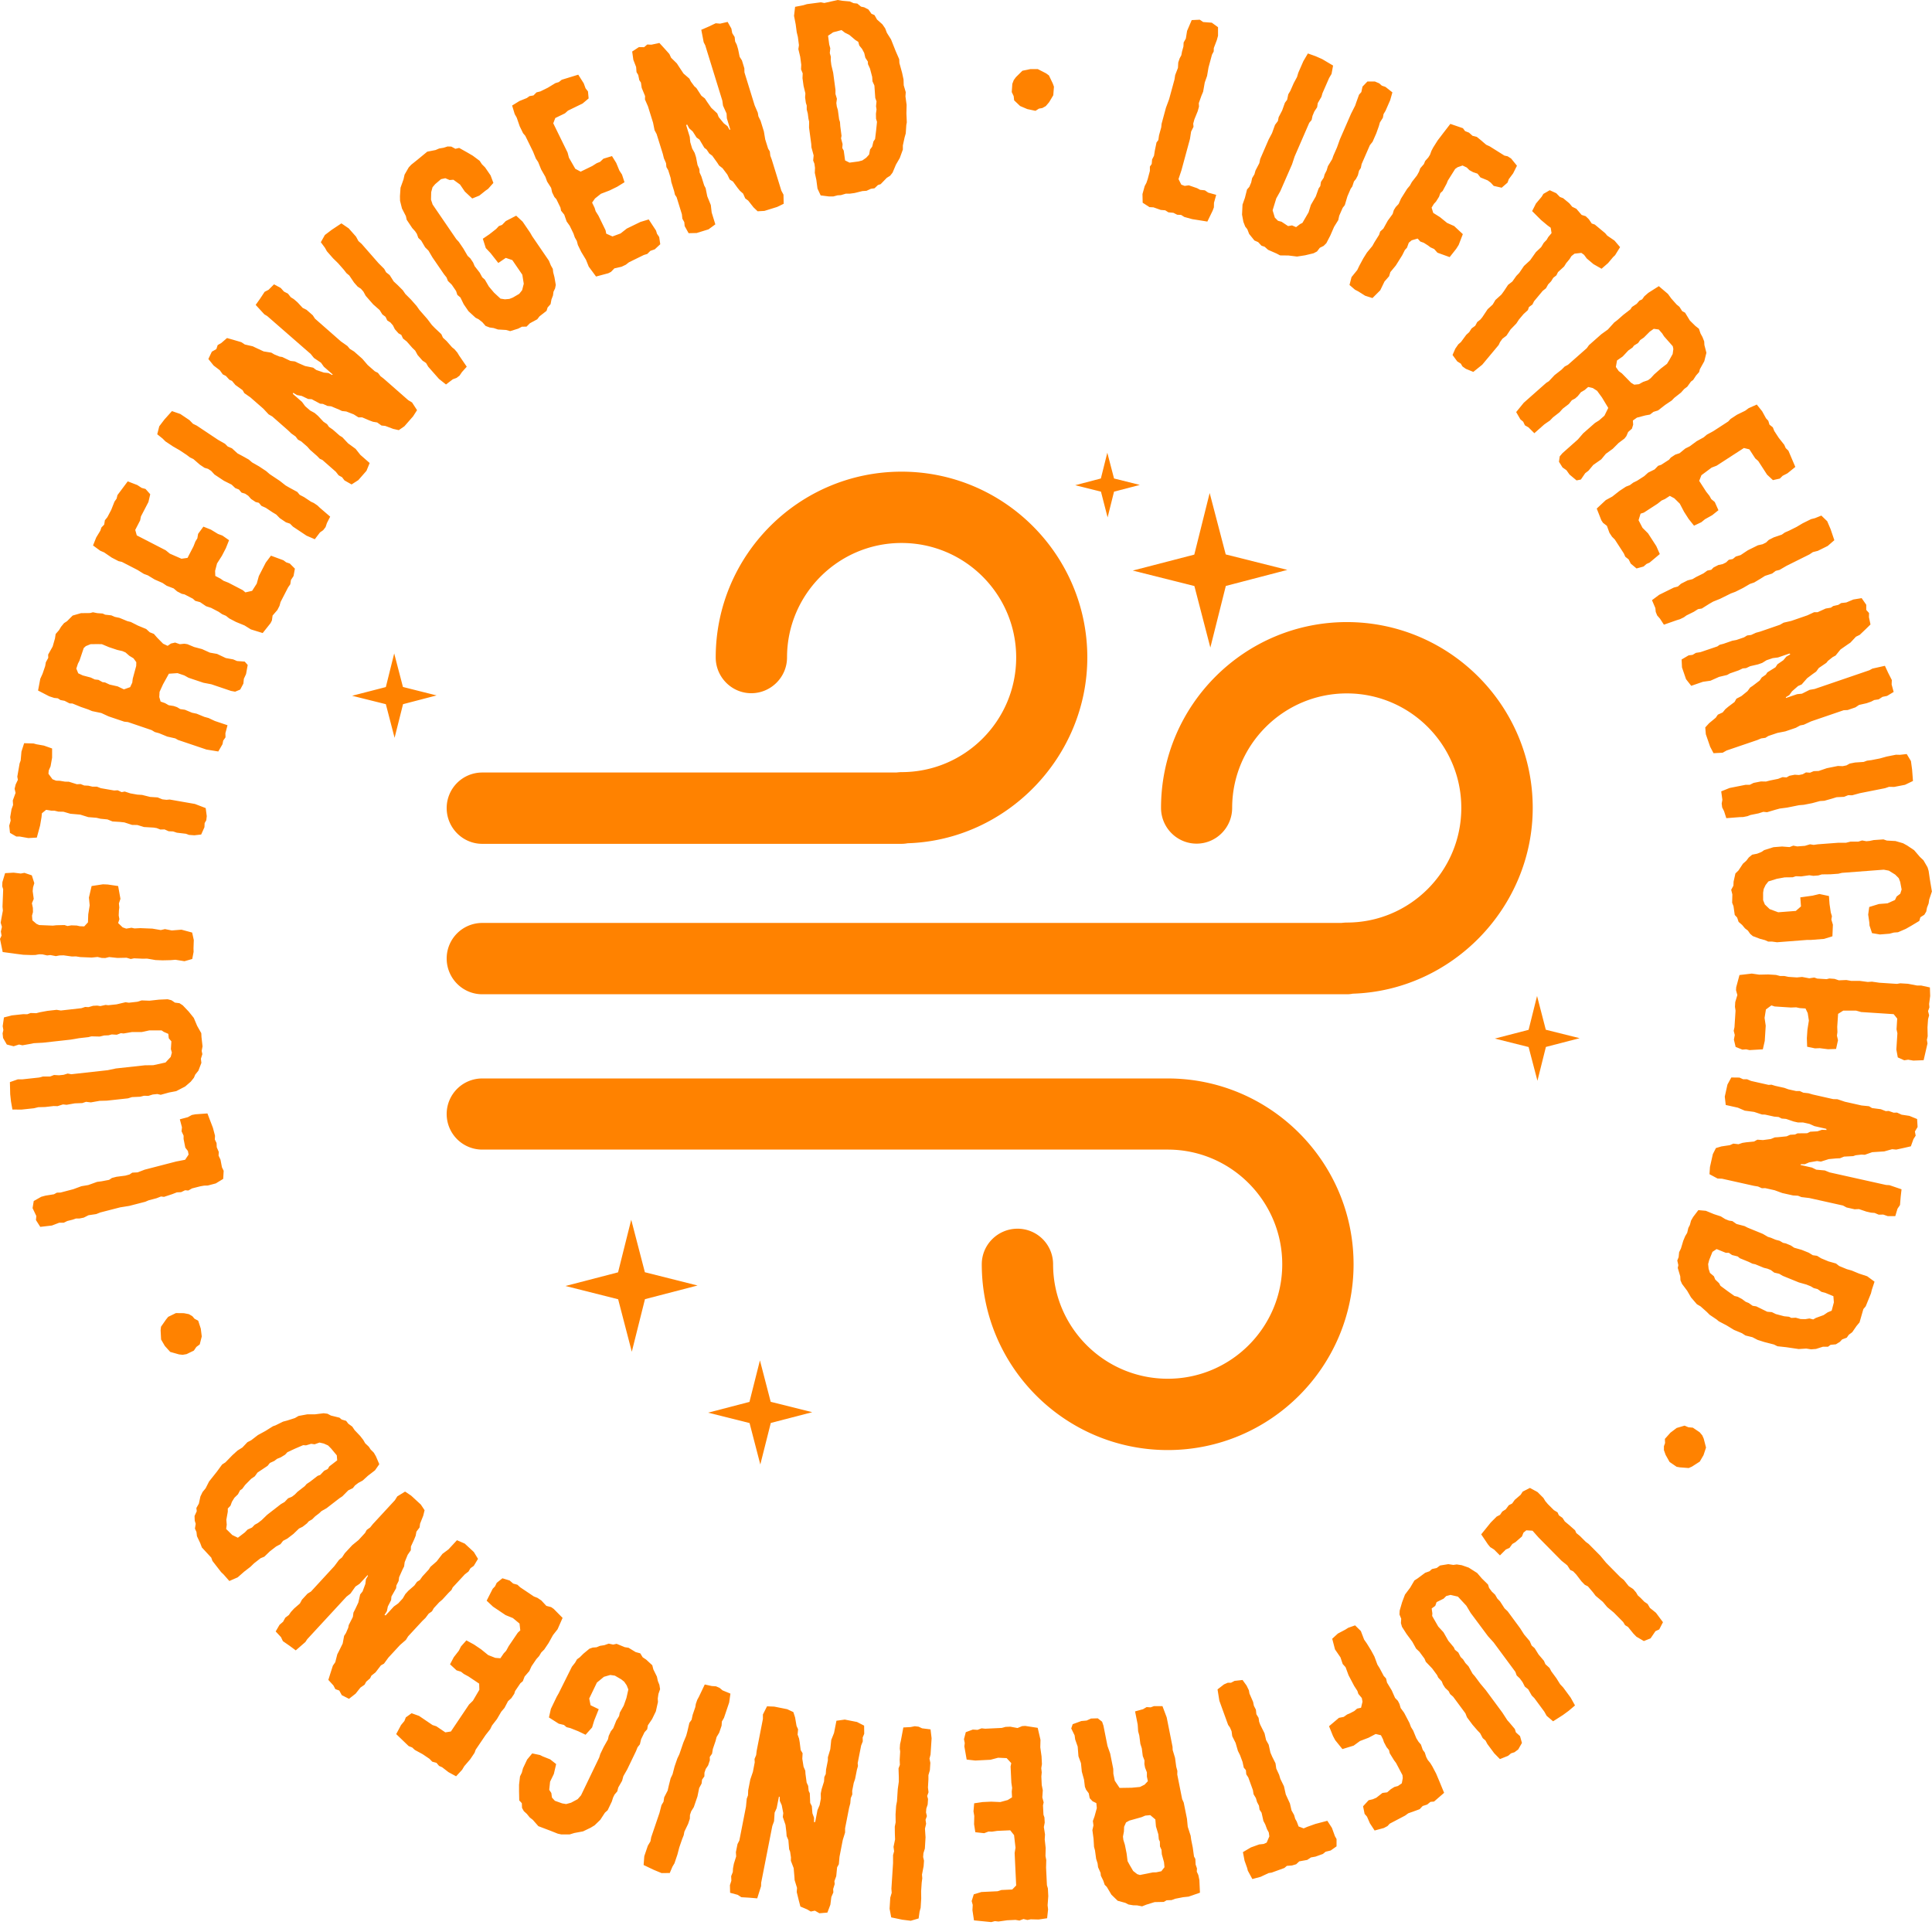
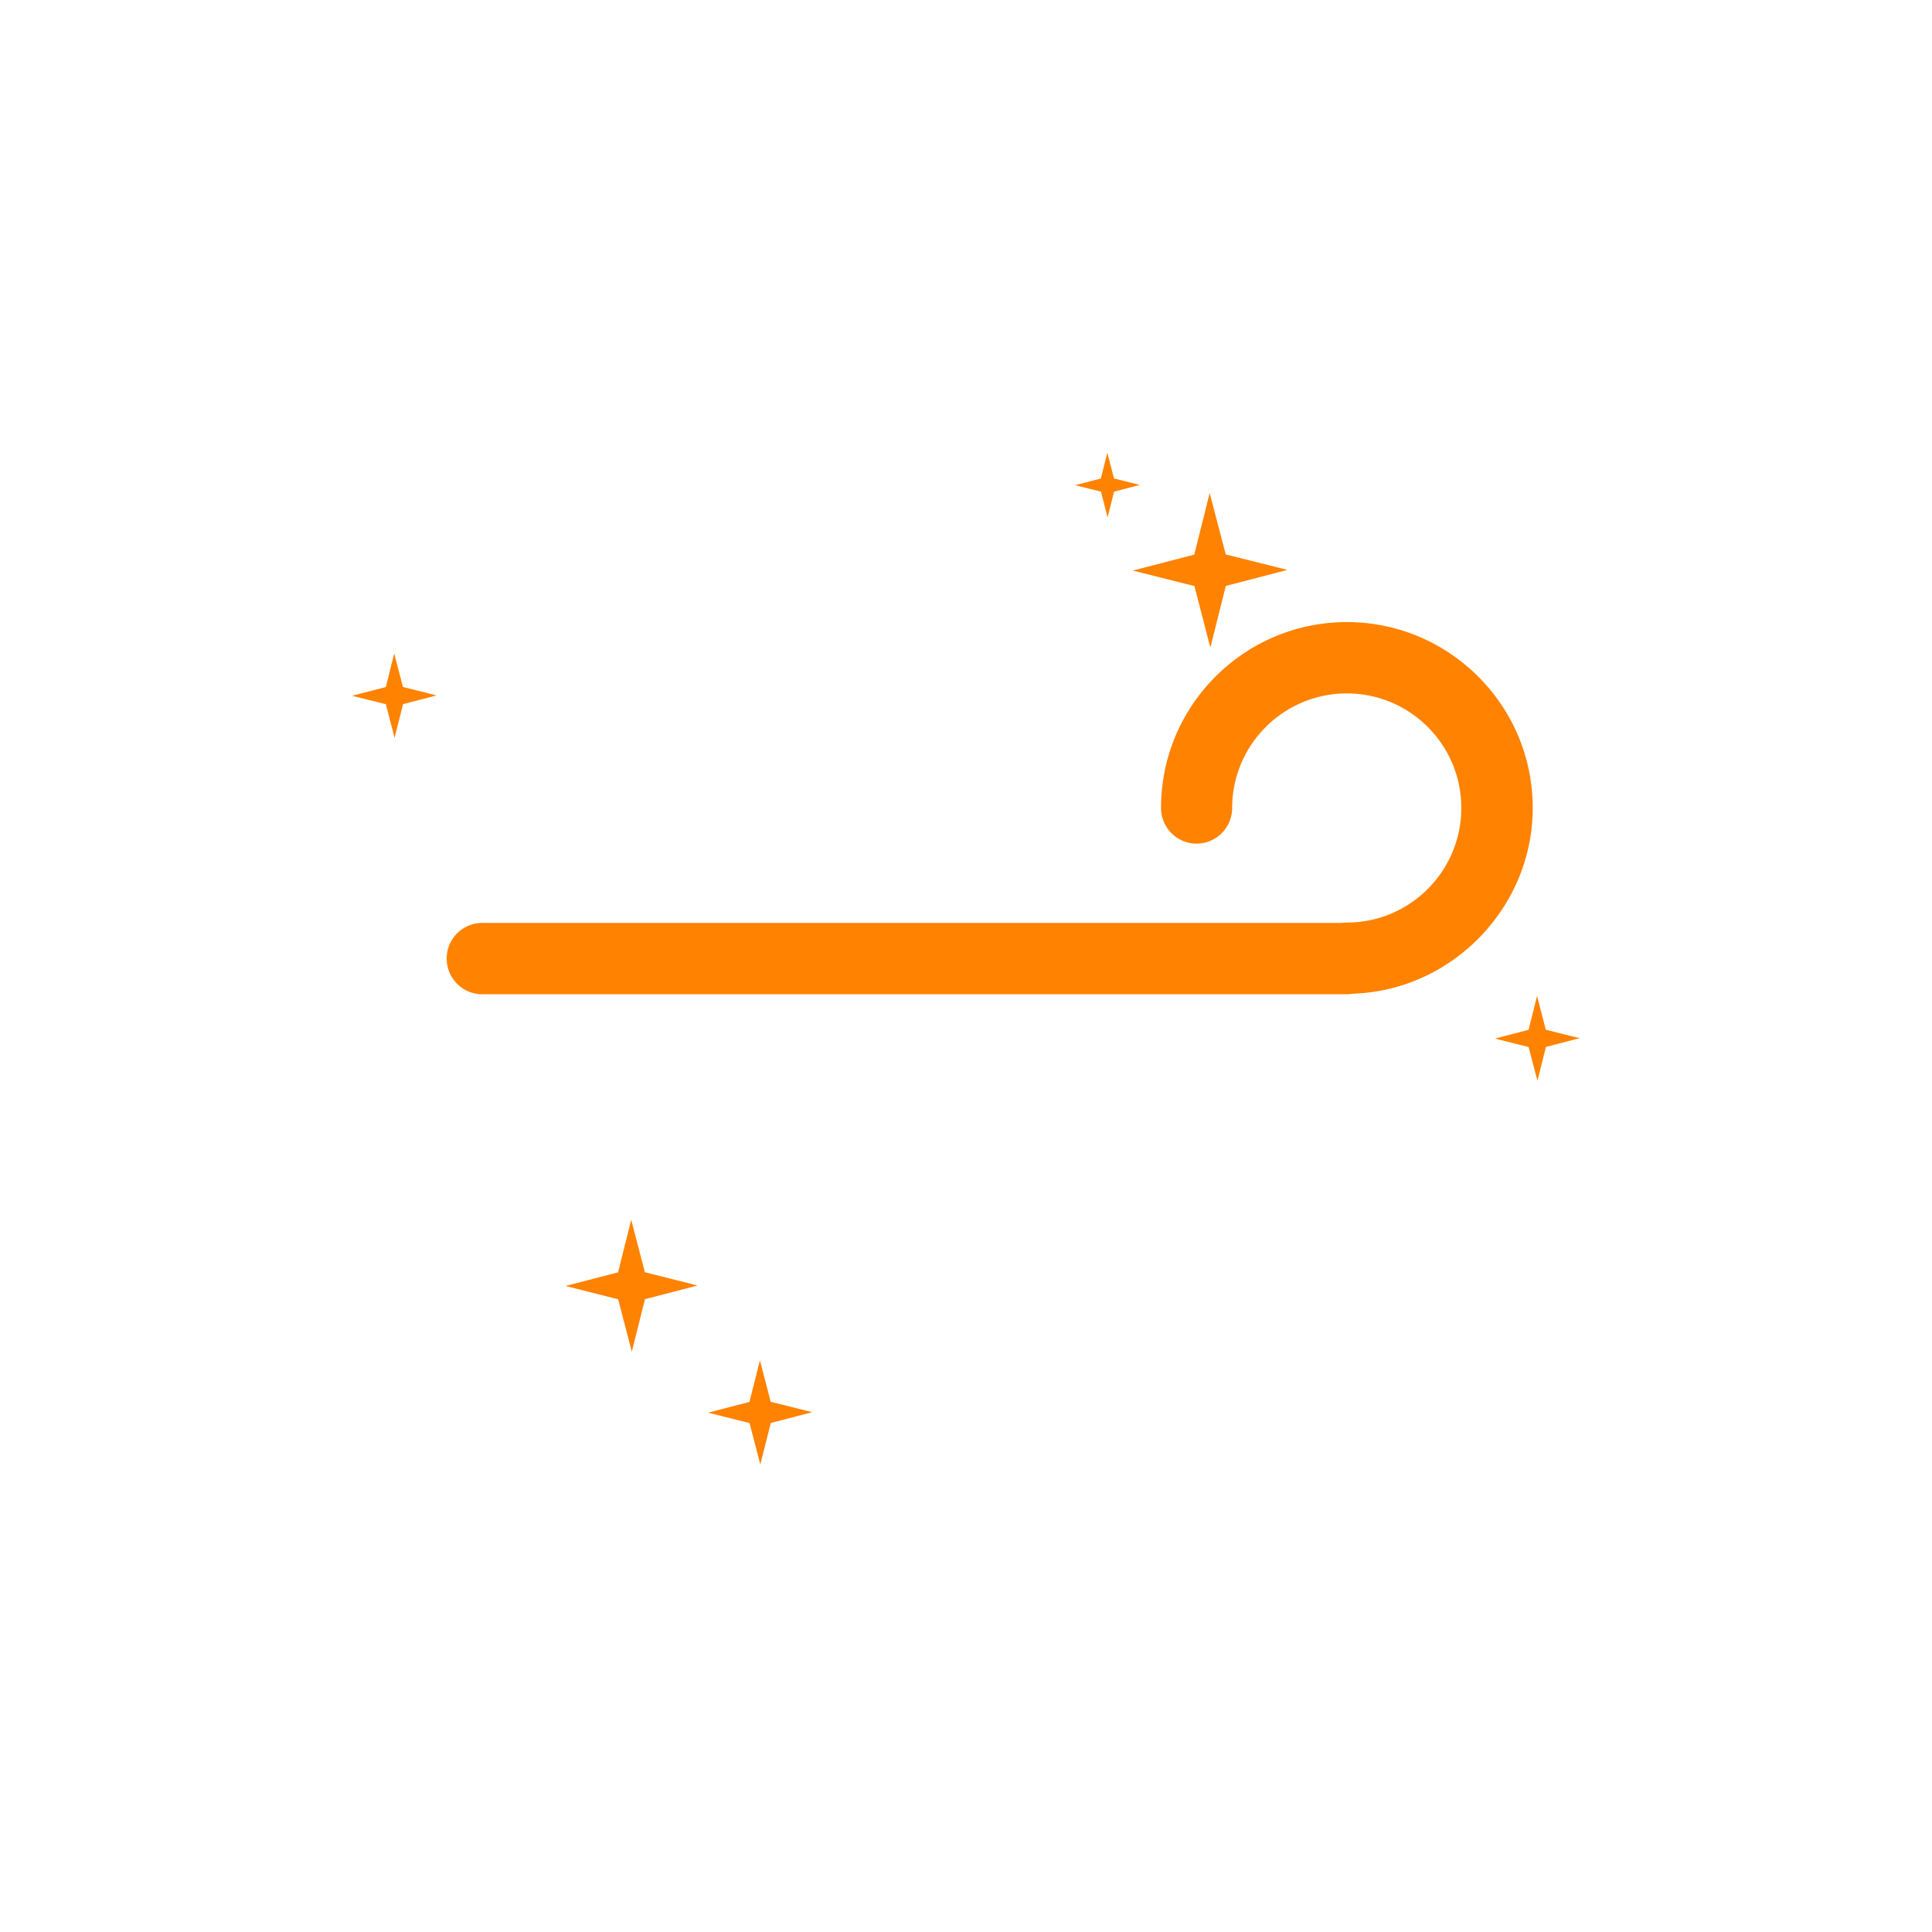
<svg xmlns="http://www.w3.org/2000/svg" width="300" height="300" fill="none" viewBox="0 0 300 300">
  <path fill="#FF8200" d="m171.942 70.299-1 4-3.985 1.045 4 1 1.03 4 1-4 4-1.045-4-1-1.045-4ZM190.33 86.09l9.567 2.403-9.552 2.492-2.403 9.568L185.464 91l-9.567-2.403 9.552-2.477 2.388-9.567 2.493 9.537Zm-90.194 111.463 8.179 2.059-8.164 2.12-2.045 8.164-2.12-8.149-8.178-2.06 8.164-2.12 2.045-8.164 2.119 8.15Zm131.985-36.284 5.239-1.358 1.313-5.254 1.358 5.239 5.254 1.313-5.239 1.359-1.313 5.253-1.373-5.239-5.239-1.313ZM54.703 108.03l5.21-1.343 1.298-5.224 1.358 5.209 5.224 1.313-5.21 1.359-1.313 5.223-1.358-5.223-5.209-1.299v-.015Zm61.672 109.657-6.418 1.671 6.433 1.612 1.671 6.433 1.627-6.447 6.433-1.672-6.448-1.612-1.671-6.433-1.627 6.448Zm93.686-63.388c15.418-.478 27.94-13.403 27.94-28.851 0-15.91-12.955-28.85-28.865-28.85-15.911 0-28.851 12.94-28.851 28.85 0 3.045 2.463 5.552 5.522 5.552 3.045 0 5.523-2.492 5.523-5.552 0-9.806 8-17.776 17.806-17.776 9.806 0 17.776 7.97 17.776 17.776 0 9.836-7.97 17.806-17.776 17.806-.269 0-.582.03-.851.06H74.882a5.519 5.519 0 0 0-5.522 5.522c0 3.045 2.462 5.552 5.522 5.552h134.269c.298 0 .612-.029.91-.089Z" />
-   <path fill="#FF8200" d="M168.837 102.09c0 15.448-12.492 28.373-27.91 28.851a5.322 5.322 0 0 1-.94.089H74.882c-3.045 0-5.522-2.507-5.522-5.552a5.519 5.519 0 0 1 5.522-5.522h64.284c.268-.03.552-.06.821-.06 9.835 0 17.806-7.97 17.806-17.806 0-9.806-7.971-17.776-17.806-17.776-9.806 0-17.777 7.97-17.777 17.776 0 3.06-2.507 5.552-5.552 5.552-3.045 0-5.522-2.507-5.522-5.552 0-15.91 12.94-28.85 28.851-28.85 15.91 0 28.85 12.94 28.85 28.85Zm12.493 123.074c15.91 0 28.851-12.94 28.851-28.85 0-15.896-12.941-28.851-28.851-28.851H74.882a5.52 5.52 0 0 0-5.522 5.522 5.52 5.52 0 0 0 5.522 5.523H181.33c9.806 0 17.776 8 17.776 17.806 0 9.806-7.97 17.776-17.776 17.776-9.836 0-17.806-7.97-17.806-17.776a5.52 5.52 0 0 0-5.523-5.523c-3.044 0-5.552 2.463-5.552 5.523 0 15.91 12.941 28.85 28.881 28.85Zm7.804-220.94v1.328l-.179.657-.477 1.254-.015.522-.269.508-.537 1.985-.224 1.313-.358 1.015-.254 1.433-.269.642-.403 1.134.03.537-.194.702-.522 1.283-.179.657.044.493-.373.746-.179 1.15-1.328 4.88-.448 1.343.433.866.522.194.642-.09 1.299.448.462.254.732.074.522.358 1.239.344-.344 1.238-.014.702-.195.522-.82 1.687-1.194-.194-1.15-.18-1.238-.342-.493-.314-.612-.03-.582-.298-.776-.075-.493-.313-.701-.06-1.135-.403-.611-.03-1.06-.686-.03-1.344.343-1.239.269-.507.194-.567.343-1.284v-.671l.284-.403.06-.702.298-.582.119-.761.269-1.299.284-.373.104-.731.343-1.239.06-.567.672-2.478.492-1.328.836-3.06.105-.686.432-1.12.045-.836.224-.656.254-.463.104-.552.224-.821.03-.612.343-.612.194-1.194.717-1.672 1.253-.06.523.359 1.343.104.97.702ZM207 10.18l-.239 1.298-.373.627-1.045 2.387-.149.538-.567.97-.105.657-.432.656-.284.672-.134.642-.374.448-2.268 5.224-.403 1.223-1.821 4.165-.627 1.119-.567 1.85.343 1.135.493.493.552.149 1.015.672.612-.105.627.269.627-.478.358-.18.955-1.64.358-1.15.761-1.314.448-1.253.254-.359.104-.656.433-.657.135-.507.313-.612.194-.657.672-1.105.164-.492.582-1.328.448-1.254 1.731-3.97.642-1.269.134-.403.463-1.284.358-.402.179-.851.761-.791h1.165l.671.283.403.359.567.194 1.075.85-.343 1.21-.717 1.641-.313.522-.105.568-.462.73-.165.583-.388 1.09-.582 1.328-.418.522-1.283 2.94-.12.598-.283.433-.179.716-.299.567-.313.388-.254.776-.254.358-.507 1.18-.403 1.358-.328.418-.538 1.224-.149.686-.642 1.03-.597 1.373-.612 1.18-.418.417-.597.299-.433.567-.537.283-1.313.314-1.254.194-1.328-.164-1.299-.015-.537-.284-1.329-.582-.537-.478-.492-.164-.508-.552-.582-.254-.821-1.015-.283-.731-.329-.418-.283-.731-.209-1.12.074-1.552.373-1.06.329-1.298.358-.403.284-.672.149-.686.358-.597.164-.582.597-1.15.135-.641 1.313-3.03.522-.985.463-1.284.448-.597.119-.597.538-1.03.432-1.209.344-.463.179-.85.313-.523.538-1.223.507-.94.194-.657.791-1.806.702-1.194 1.209.432 1.014.448 1.687 1Zm28.552 15.551-.597 1.194-.671.896-.194.537-.911.791-1.239-.283-.447-.493-.478-.358-1.134-.463-.448-.582-.702-.239-.567-.313-.403-.403-.657-.314-.776.27-.373.268-1.134 1.806-.194.477-.612 1.135-.358.328-.209.582-.463.732-.328.358-.358.582.253.82 1.045.657 1.104.896 1.105.492 1.343 1.254-.642 1.672-.388.612-1.015 1.283-1.895-.686-.508-.567-.582-.269-.373-.284-.656-.417-.538-.194-.418-.463-.925.268-.448.374-.283.776-.329.358-.403.806-1 1.597-.85 1.03-.195.642-.716.82-.657 1.359-1.209 1.209-1.134-.359-1.089-.686-.493-.254-.851-.731.314-1.224.895-1.105.314-.656.612-1.135.567-.91.85-1.03.314-.567.731-1.164.164-.508.493-.447.687-1.24.761-1.044.179-.597.298-.478.448-.477.373-.836.955-1.523.418-.492.314-.567.791-1.015.313-.567.194-.538.567-.656.194-.478.493-.552.269-.433.209-.582.283-.538.687-1.089.865-1.134 1.105-1.433 1.955.671.329.448.611.239.553.493.656.164.538.433.925.79.552.254 2.284 1.433.492.105.538.343.91 1.12Zm16.015 12.642-.776 1.254-.313.298-.777.926-1.014.88-1.254-.716-1.045-.88-.418-.568-.418-.298-1.059.12-.478.372-.299.478-.522.627-.313.507-.956.88-.253.508-.478.373-.343.553-.448.462-.343.612-.508.403-1.343 1.612-.254.508-.537.388-.164.477-.672.612-.716.85-.403.613-.896.925-.642.97-.627.478-.373.522-.209.448-2.552 3.06-1.388 1.12-1.164-.478-.522-.373-.254-.433-.552-.344-.732-1 .433-.985.463-.671.403-.344.836-1.134.447-.403.373-.582.568-.418.313-.582.478-.373.298-.358.836-1.254.791-.731.418-.702.925-.836.403-.552.642-.97.657-.508.627-.88.447-.463.732-1.075.955-.88.896-1.269.82-.776.403-.671.448-.463.239-.418.522-.627-.134-.836-.493-.358-1.014-.85-1.374-1.374.597-1.179.881-1.045.269-.447.985-.568 1.015.463.567.582.507.194.956.791.447.538.642.313.821.955.627.194.492.478.448.657.478.164 1.612 1.343.313.373 1.134.776.866 1.015Zm11.687 12.239.552.433.254.746.298.537.269.687.03.552.313 1.21-.328 1.313-.687 1.238-.119.448-.463.522-.463.702-.343.254-.567.79-.478.359-.492.552-1.045.821-.388.403-1.045.702-1.089.85-.717.224-.537.418-.731.134-1.299.344-.627.448.045.641-.194.627-.582.508-.284.656-.298.374-.896.671-.91.91-1.075.777-.716.865-1.239.866-.746.896-.508.388-.671.985-.672.134-1.09-.91-.477-.672-.612-.433-.552-.88.119-.836.418-.493 2.403-2.134.821-.955 1.836-1.612.626-.388.836-.732.597-1.209-.97-1.612-.761-1.044-.672-.433-.716-.164-.552.477-.567.328-.493.612-.418.374-.507.268-.463.582-.955.732-.493.552-1.015.791-.477.493-.568.388-.313.223-1.537 1.359-.911-.91-.552-.314-.269-.567-.432-.359-.657-1.134 1.179-1.448 3.492-3.09.403-.253.881-.94 1.09-.851.492-.493.508-.268 2.925-2.582.328-.463 1.926-1.702 1.015-.73.985-1.09.507-.388.896-.791 1.119-.866.239-.373.731-.478.418-.492.433-.21.328-.462.612-.537 1.642-1.045L259 45.642l.507.701.821.926.463.388.418.656.448.24.746 1.223.851.836Zm-9.985 8.82.492.3.732-.075.656-.358.747-.254.417-.314.553-.597 1.03-.91.955-.731.373-.612.507-.91.105-.777-.09-.433-1.358-1.537-.284-.448-.537-.612-.776-.104-.627.447-.91.91-.567.389-.329.463-.627.388-.238.313-.642.448-.881.94-.88.612-.18 1.015.448.642.493.358 1.418 1.448Zm25.507 13.075-.94.762-.299.238-.731.374-.433.432-1.075.24-.91-.852-1.373-2.119-.463-.403-.91-1.403-.851-.209-4.239 2.746-.776.299-1.582 1.179-.343.88 1.089 1.687.508.642.268.493.553.462.567 1.269-.97.776-1.12.627-.567.463-1.134.537-.836-1.045-.716-1.12-.657-1.253-.851-.836-.701-.373-.762.493-.507.223-.642.508-2.119 1.373-.508.164-.313 1.015.612 1.18.865.865 1.284 1.985.537 1.224-1.582 1.328-.477.21-.463.402-1.09.299-.895-.747-.328-.656-.523-.418-.224-.508-1.403-2.164-.433-.433-.403-.612-.388-1.074-.612-.478-.253-.388-.717-1.82 1.403-1.314 1.015-.552 1.12-.881 1-.657.612-.239.522-.388.582-.283 1.119-.717.612-.552 1-.493.553-.567.462-.149 1.224-.79.284-.344.686-.448.672-.224.895-.731.687-.343 1.075-.792 1.089-.597.493-.417 1.015-.553 2.298-1.492.358-.388 1-.657 1.284-.627.522-.388 1.269-.567.836 1.045.597 1.09.358.387.179.597.523.418.223.567.702 1.075.851 1.075.224.507.417.403 1.075 2.522Zm6.06 11.373-1.03.896-1.537.761-.762.194-.537.359-3.567 1.776-1.075.627-.597.149-.552.418-1.104.358-.687.433-1 .597-.657.224-1.074.627-1.194.596-.687.254-1.686.836-1.075.433-.597.343-1.164.732-.582.09-.657.417-1.149.567-.388.284-.612.298-.493.15-2 .701-.612-.94-.433-.493-.224-.552-.059-.597-.523-1.224 1.12-.836 2.268-1.12.627-.163.493-.433 1.03-.523.761-.194.552-.328 1.149-.567.597-.433.612-.12.344-.358.761-.388.657-.134.537-.269.418-.403.612-.119.477-.388.747-.224 1.119-.746 1.567-.776.731-.165.538-.268.418-.403.761-.388 1.269-.433.462-.328.627-.27 1.194-.596.955-.567 1.299-.642.597-.15 1-.402.91.88.523 1.224.582 1.717Zm5.612 13.09-.717.702-.955.91-.582.284-.866.925-.403.269-1.134.791-.761.94-.463.254-.716.567-.254.313-1.179.806-.403.553-.508.358-.895.671-.851.971-.552.238-.94.821-.433.597-.523.314v.134l1.747-.597.746-.075 1.194-.597.776-.134 8.508-2.91.462-.254 1.941-.433.507 1.09.567 1.119-.03.687.314 1.164-1.015.612-.717.149-.597.388-.686.104-.493.254-.686.239-1.179.269-.553.373-1.209.418-.626.03-5.06 1.731-1.134.522-.553.105-.686.373-1.627.552-1.224.239-1.418.478-.448.283-.656.09-.597.253-4.777 1.627-.611.344-1.418.074-.523-1-.671-1.94-.09-1.06.597-.656 1.03-.851.328-.478.747-.343.417-.508.463-.388.97-.731.284-.507.776-.403.955-.777.403-.552.403-.268 1.075-.821.328-.478.627-.433.239-.358 1.268-.791.299-.463.91-.627.478-.567.612-.343-.134-.134-1.776.612-.821.104-.97.328-.672.418-.642.224-1.224.284-.627.298-.522.045-.627.299-1.373.477-.418.239-1.254.298-1.343.597-1.164.165-1.821.627-.806-1.03-.627-1.821-.06-1.239 1.09-.642.612-.074.522-.314.687-.104 2.642-.896.358-.254.582-.149 1.373-.477.642-.12 1.179-.403.492-.298.612-.075.747-.343.656-.18 3.075-1.06.567-.327 1.179-.27 2.508-.865 1.059-.492h.538l1.254-.567.806-.135.358-.254.791-.179.448-.283.791-.09 1.104-.462 1.284-.21.716 1.03v.806l.433.478-.015.642.239 1.134Zm6.597 24.299-1.239.597-1.687.328-.791-.015-.612.209-3.91.776-1.209.329-.612-.015-.642.253-1.164.06-.776.239-1.119.313-.687.045-1.209.328-1.298.254-.732.06-1.851.373-1.149.149-.657.179-1.313.388-.582-.059-.746.239-1.254.253-.448.179-.671.135-.523.015-2.104.164-.344-1.075-.298-.597-.075-.597.105-.582-.179-1.313 1.298-.523 2.478-.492h.656l.598-.299 1.134-.224.791.015.627-.164 1.253-.254.687-.268.627.044.433-.253.836-.164.656.044.582-.119.508-.284.627.045.567-.239.776-.03 1.269-.432 1.716-.344.746.03.582-.119.508-.284.836-.164 1.328-.09.522-.194.687-.089 1.299-.254 1.074-.298 1.433-.284.612.015 1.06-.119.656 1.089.179 1.314.135 1.776Zm-4.582 9.074.522.179 1.343.075 1.179.343.627.344 1.09.731.895 1.045.553.522.641 1.105.165.552.179 1.239.328 1.955-.418 1.239-.089.612-.254.656-.12.612-.298.493-.612.388-.164.567-1.239.746-.866.493-1.209.522-.641.045-.672.179-1.493.119-1.223-.208-.389-1.18-.029-.462-.179-1.239.164-1.179 1.507-.463 1.329-.104 1.164-.523.253-.537.568-.433.209-.657-.224-1.179-.224-.582-.552-.552-.986-.612-.791-.149-6.492.492-.552.135-1.239.089-1.328.015-.553.164-.776.06-.612-.09-1.268.18-.821-.03-.508.164-1.239.015-1.223.224-1.299.403-.433.552-.298.627-.09.567v1.164l.269.672.746.716 1.328.493 2.732-.209.806-.702-.105-1.403 1.911-.268 1.059-.254 1.478.313.09 1.239.194 1.314.179.582-.09.522.239.791-.075 1.806-1.298.403-2.09.164h-.597l-4.612.358-.776-.104h-.597l-.492-.224-.747-.194-1.149-.433-.418-.358-.343-.493-.463-.358-.433-.522-.552-.478-.224-.671-.373-.403-.194-1.359-.209-.537.03-1.298-.179-.717.343-.627.03-.641.284-1.269.477-.463.687-1.045.522-.462.388-.508.523-.433.761-.149.671-.268.448-.299 1.433-.448 1.328-.104 1.165.089.582-.224.612.12 1.194-.09.791-.239.567.09.642-.09 3.164-.238h1.209l.716-.179h1.209l.582-.18.657.12.507-.045.627-.134 1.523-.105Zm6.238 34.284-1.208.045-.389.015-.806-.135-.611.09-1-.448-.224-1.224.164-2.522-.134-.612.104-1.672-.552-.686-5.045-.329-.806-.224h-1.97l-.806.508-.134 2.015.029.821-.074.552.164.701-.299 1.359-1.253.044-1.284-.164-.731.03-1.224-.254-.045-1.328.09-1.328.224-1.403-.18-1.165-.343-.716-.895-.06-.553-.119-.82.03-2.523-.164-.507-.165-.851.627-.209 1.314.179 1.209-.149 2.358-.299 1.313-2.074.12-.508-.12-.597.045-1.045-.418-.268-1.134.134-.717-.164-.656.119-.553.165-2.567-.09-.612.045-.731.328-1.09-.209-.746.03-.463.507-1.895 1.911-.224 1.149.164 1.418-.03 1.194.075.627.164h.642l.642.135 1.328.089.821-.075 1.104.209.776-.119.463.164 1.448.09.433-.105.806.06.671.224 1.164-.045.762.134h1.328l1.239.165.642-.045 1.149.164 2.731.179.523-.089 1.194.074 1.403.269h.641l1.359.298.044 1.329-.164 1.239.045.522-.209.582.164.657-.164.597-.089 1.283.029 1.373-.119.553.09.567-.598 2.597ZM296.716 178l-.97.224-1.298.283-.642-.059-1.224.343-.492.03-1.374.089-1.149.403-.522-.029-.896.104-.388.134-1.418.075-.627.254-.626.03-1.12.104-1.224.388-.597-.089-1.224.209-.671.283h-.612l-.075.12 1.791.402.672.329 1.328.119.732.299 8.776 1.955.522.03 1.881.642-.135 1.194-.104 1.253-.388.568-.343 1.149h-1.18l-.686-.239-.702.015-.641-.269-.568-.045-.716-.164-1.149-.388-.672.03-1.254-.283-.552-.299-5.224-1.164-1.239-.149-.522-.209-.776-.045-1.672-.373-1.179-.433-1.463-.328-.522.014-.597-.268-.642-.105-4.94-1.104-.702-.03-1.253-.672.074-1.119.448-2 .478-.94.851-.254 1.313-.194.537-.239.806.09.612-.209.597-.09 1.209-.119.508-.284.865.06 1.224-.164.627-.254.493-.03 1.343-.134.537-.239.761-.045.388-.179 1.493-.015.492-.239 1.105-.059.716-.239.702.03-.045-.179-1.836-.418-.761-.344-1-.223h-.791l-.672-.15-1.179-.403-.686-.059-.478-.239-.686-.06-1.418-.313-.478-.015-1.224-.403-1.448-.194-1.074-.463-1.881-.418-.149-1.298.418-1.881.597-1.09 1.268.015.553.254h.612l.641.269 2.717.612.448-.03.582.179 1.418.313.612.224 1.209.269h.567l.552.254.806.089.657.194 3.179.717.656.015 1.15.388 2.597.582 1.164.119.463.284 1.373.179.761.298.448-.03.776.269.522-.015.717.329 1.194.179 1.209.492.074 1.239-.418.701.12.642-.344.538-.403 1.119Zm-7.97 27.343-.462.553-.672.97-.522.388-.329.462-.716.269-.344.373-.626.388-.821.075-.403.298h-.791l-1.075.344-.761.059-.746-.119-1.179.075-1.926-.284-1.373-.149-.537-.269-1.508-.388-1.03-.328-.806-.418-1.089-.269-.552-.358-1.224-.508-1.15-.701-1.223-.642-.314-.268-1.089-.732-.463-.463-.955-.85-.567-.329-.911-1.059-.597-1.03-.806-1.075-.239-.552-.03-.612-.388-1.313.09-.433-.164-.717.209-.522.074-.761.284-.582.358-1.194.299-.717.313-.522.179-.761.239-.463.179-.672.328-.567.806-1.06 1.165.105 1.268.522 1.06.344.672.418.597.238.522.075.642.448 1.254.328.462.239 2.373.97.791.463.448.134.746.313.627.165.523.313.433.09.791.328.507.343 1.164.329 1.105.447.627.388.656.09.627.388 1.149.478 1.165.328.492.388 1.194.493.746.209 1.15.477 1.268.418 1.135.836-.418 1.269-.135.552-.821 2.015-.358.418-.597 2.074Zm-23.343-9.686-.164.627.074.731.209.642.612.522.209.508.597.567.209.403 1.105.821 1.074.761.508.119.686.373.538.403.477.194.612.433.567.09 1.702.836.716.059.612.299 1.299.343.761.075.343.179.702-.03.746.209.731.015.642-.105.582.15.418-.239 1.194-.433.642-.433.612-.254.343-1.298-.074-.955-1.269-.523-.582-.149-.612-.433-.582-.149-.478-.284-.671-.268-1.165-.329-2.492-1.015-.567-.328-.762-.179-.537-.403-.522-.209-.552-.134-1.344-.553-.433-.089-.582-.284-1.388-.567-.313-.269-.881-.223-.507-.344h-.463l-1.433-.582-.642.433-.507 1.269Zm-1.478 26.746.403.478.224.507.358 1.388-.388 1.179-.582 1-1.209.776-.507.224-1.373-.104-.508-.09-1.089-.746-.612-1.09-.269-.746v-.612l.179-.492-.03-.642.866-.97.97-.732 1.224-.358.597.254.687.06 1.059.716Zm-8.671 32.418-1.15-.672-.477-.492-.836-1.03-.448-.269-.298-.492-1.448-1.463-1.03-.851-.686-.821-1.12-.94-.418-.552-.776-.911-.477-.238-.508-.523-.836-1.089-.477-.493-.448-.209-.448-.701-.91-.732-3.553-3.597-.94-1.059-.97-.06-.433.358-.239.597-1.03.896-.462.268-.433.597-.582.269-.911.91-.91-.91-.597-.373-.358-.433-1.045-1.552.761-.941.732-.91.91-.91.522-.269.344-.508.552-.358.463-.627.522-.268.403-.567.91-.777.329-.507 1.119-.567 1.179.642.911.91.298.493.388.462.941.941.567.343.209.462.567.403.358.553.597.492 1 .881.179.418.567.462.911.911.448.328 1.806 1.821.895 1.09 2.224 2.253.537.433.747.941.701.462.448.523.268.462.418.373.597.612.508.344.358.612.94.761 1.09 1.463-.582 1.119-.582.269-.762 1.119-1.044.418Zm-14.09 12.463-1-.851-.358-.642-1.552-2.104-.403-.403-.552-.971-.523-.417-.358-.702-.433-.582-.478-.448-.194-.552-3.388-4.582-.865-.955-2.702-3.627-.657-1.105-1.313-1.418-1.149-.268-.672.179-.403.403-1.089.537-.209.582-.553.403.105.776-.03.388.94 1.642.821.896.747 1.313.85 1.015.179.388.523.418.358.702.373.358.373.582.478.507.627 1.135.343.388.866 1.164.85 1.015 2.568 3.477.776 1.194.283.314.881 1.045.164.522.642.582.298 1.06-.582 1.015-.582.433-.522.164-.463.388-1.269.507-.88-.895-1.075-1.448-.283-.537-.433-.373-.403-.762-.418-.433-.761-.88-.866-1.164-.239-.612-1.91-2.582-.463-.403-.239-.463-.537-.507-.343-.538-.179-.462-.553-.597-.179-.389-.761-1.029-.985-1.03-.209-.493-.791-1.074-.507-.478-.583-1.06-.895-1.209-.717-1.119-.164-.582.045-.672-.269-.657.03-.611.373-1.284.448-1.194.806-1.075.657-1.119.507-.328 1.164-.866.672-.239.388-.343.732-.164.522-.388 1.284-.209.776.119.537-.075.776.12 1.075.373 1.313.836.731.85.956.941.164.522.433.582.507.478.343.597.418.433.702 1.089.477.448 1.956 2.657.597.94.88 1.045.299.686.462.403.612.985.836.986.224.522.642.582.284.537.791 1.075.567.91.477.508 1.165 1.582.671 1.209-.985.836-.895.656-1.523.971Zm-27.716 16.955-.732-1.12-.447-1.029-.373-.433-.239-1.179.865-.941.642-.149.552-.239.956-.746.731-.09.567-.492.552-.343.553-.15.597-.418.149-.806-.045-.462-1-1.896-.313-.418-.672-1.089-.104-.478-.389-.477-.402-.762-.15-.462-.313-.612-.821-.194-1.105.582-1.328.507-.985.717-1.746.537-1.12-1.388-.343-.642-.612-1.522 1.537-1.299.747-.149.522-.373.433-.179.686-.358.433-.374.612-.134.224-.94-.104-.567-.538-.642-.149-.463-.492-.761-.881-1.672-.463-1.253-.447-.493-.344-1.03-.85-1.239-.433-1.656.88-.806 1.135-.597.477-.299 1.06-.373.895.881.508 1.328.418.597.671 1.09.508.94.463 1.254.343.552.642 1.209.358.388.149.642.731 1.209.523 1.179.433.447.253.493.18.627.537.731.836 1.597.224.612.343.552.492 1.194.344.553.373.433.283.82.314.418.224.702.238.448.389.477.313.508.597 1.134.552 1.313.687 1.672-1.567 1.358-.553.045-.507.418-.702.224-.462.492-.642.239-1.134.403-.493.358-2.388 1.254-.343.373-.567.299-1.433.388Zm-18.985 7.537-.702-1.298-.104-.418-.403-1.135-.254-1.328 1.239-.731 1.283-.463.702-.075.463-.209.417-.97-.089-.612-.269-.492-.283-.761-.284-.538-.283-1.268-.314-.478-.089-.612-.299-.567-.179-.612-.358-.597-.105-.642-.716-1.97-.314-.478-.059-.656-.329-.388-.194-.896-.388-1.045-.328-.656-.358-1.239-.523-1.045-.104-.776-.254-.582-.284-.403-1.358-3.746-.283-1.762 1-.776.582-.254h.507l.567-.298 1.224-.134.627.865.358.732.09.507.567 1.299.119.597.314.612.075.701.343.567.089.612.165.448.671 1.343.239 1.045.403.716.269 1.224.268.627.523 1.045.119.821.448.97.179.612.567 1.164.284 1.269.642 1.403.253 1.089.388.687.179.612.239.418.284.761.791.298.552-.238 1.254-.448 1.865-.493.717 1.105.463 1.283.253.448v1.134l-.91.642-.791.194-.418.344-1.164.417-.687.12-.582.388-1.239.224-.477.448-.657.194-.791.059-.388.329-1.97.716-.478.075-1.239.582-1.283.343Zm-16.478 3.985-.642.254-.776-.149-.612-.015-.716-.12-.493-.253-1.194-.329-.97-.94-.716-1.209-.329-.328-.224-.657-.373-.761-.044-.433-.389-.881-.074-.597-.224-.701-.179-1.314-.149-.537-.075-1.254-.179-1.358.164-.731-.09-.687.254-.701.358-1.299-.074-.776-.582-.284-.448-.477-.149-.761-.418-.567-.179-.448-.135-1.105-.343-1.239-.134-1.328-.388-1.06-.12-1.507-.388-1.105-.089-.641-.523-1.075.224-.657 1.343-.492.821-.075.687-.313 1.045-.03.671.522.209.612.627 3.149.418 1.18.478 2.388.015.746.223 1.089.747 1.12 1.88-.03 1.284-.119.716-.359.508-.537-.149-.716v-.657l-.284-.731-.105-.553.015-.567-.268-.686-.149-1.194-.224-.702-.165-1.283-.179-.657-.044-.687-.03-.388-.403-2.015 1.239-.343.552-.328.627.044.522-.194h1.313l.657 1.747.911 4.582.015.477.373 1.239.179 1.358.179.657-.015.567.761 3.821.239.523.507 2.522.12 1.239.448 1.388.089.642.239 1.179.194 1.403.209.388.045.865.209.612-.03.493.239.522.164.791.089 1.956-1.761.611-.851.09-1.223.239-.568.209-.776.03-.433.253-1.432.03-1.299.403Zm-2.627-13.06-.507.284-.299.672-.03.746-.149.776.06.508.239.776.268 1.343.15 1.194.343.627.522.895.627.493.418.134 2.015-.403.522-.015.791-.164.493-.627-.075-.776-.343-1.239-.045-.686-.239-.523-.015-.746-.164-.358-.074-.776-.373-1.239-.09-1.075-.791-.671-.776.074-.567.239-1.911.537Zm-24.119 15.493L151.06 297l-.06-.388.045-.821-.164-.597.328-1.045 1.179-.358 2.522-.119.597-.194 1.672-.075.612-.627-.239-5.045.135-.821-.224-1.955-.597-.746-2.015.09-.806.119-.552-.015-.672.254-1.373-.15-.194-1.238.03-1.284-.12-.716.105-1.254 1.313-.194 1.328-.06 1.418.06 1.15-.314.671-.417-.045-.896.06-.567-.119-.806-.12-2.522.105-.523-.717-.776-1.328-.06-1.179.314-2.358.119-1.344-.149-.358-2.045.06-.522-.119-.597.283-1.09 1.09-.403.731.045.627-.239.567.06 2.567-.12.597-.164.732-.03 1.119.209.716-.298.478-.03 1.94.298.433 1.866-.03 1.164.194 1.403.06 1.194-.104.642.074.642-.06.642.06 1.328.164.806-.074 1.119.209.762-.105.477.075 1.448.149.418.045.806-.134.686.179 1.15-.045.776.149 1.328-.03 1.239.12.642-.03 1.164.134 2.731.149.508.06 1.194-.104 1.418.074.642-.149 1.373-1.313.194-1.239-.03-.508.104-.612-.149-.627.239-.611-.105-1.284.06-1.358.194-.567-.06-.553.15-2.686-.269Zm-12.851-.463-.254-1.343.105-1.716.224-.762-.045-.641.254-3.97v-1.239l.164-.597-.09-.687.239-1.149-.03-.821-.015-1.164.135-.672-.015-1.239.089-1.328.135-.716.119-1.881.164-1.149v-.687l-.045-1.373.209-.552-.03-.776.075-1.284-.06-.478.045-.686.12-.508.388-2.074 1.119-.06.657-.134.597.074.537.254 1.314.164.164 1.388-.164 2.523-.165.627.135.656-.075 1.15-.224.761v.642l-.074 1.283.089.731-.209.583.134.477-.059.851-.209.627-.045.597.134.567-.209.582.09.612-.179.761.089 1.343-.104 1.747-.224.716-.045.597.135.567-.06.851-.254 1.314.045.567-.09.686-.089 1.329.015 1.119-.09 1.448-.164.597-.149 1.06-1.224.358-1.314-.164-1.716-.359Zm-14.104-1.686-.254-.97-.314-1.284.045-.642-.373-1.209-.03-.492-.119-1.373-.433-1.135.015-.522-.134-.896-.15-.373-.119-1.418-.269-.627-.045-.626-.134-1.12-.418-1.224.075-.597-.239-1.224-.298-.671-.015-.612-.12-.06-.358 1.806-.313.687-.09 1.343-.269.731-1.731 8.821-.015.523-.597 1.895-1.209-.104-1.254-.075-.582-.373-1.164-.314-.03-1.179.224-.701-.03-.702.254-.641.03-.568.134-.716.358-1.149-.044-.657.253-1.254.284-.552 1.03-5.254.119-1.238.194-.523.03-.776.328-1.687.403-1.179.284-1.477-.03-.523.254-.612.075-.641.97-4.956v-.701l.641-1.269 1.12.045 2.015.403.955.448.269.836.224 1.313.238.522-.074.821.224.612.104.582.149 1.209.299.493-.045.865.194 1.224.269.627.03.493.179 1.343.239.522.074.762.179.388.06 1.492.254.493.089 1.104.254.702v.701l.179-.045.358-1.85.329-.762.194-1.014-.015-.791.134-.672.373-1.194.045-.687.224-.477.045-.687.283-1.433v-.477l.373-1.239.15-1.448.432-1.089.374-1.896 1.298-.179 1.896.373 1.104.567.015 1.269-.239.567.015.612-.254.642-.537 2.731.045.448-.164.582-.284 1.433-.209.612-.239 1.224.015.567-.239.567-.074.821-.179.671-.627 3.195v.656l-.358 1.149-.508 2.612-.104 1.165-.269.477-.134 1.373-.284.776.045.448-.239.776.03.523-.313.716-.15 1.194-.462 1.224-1.239.105-.702-.403-.641.134-.553-.328-1.059-.448Zm-24.344-6.448.105-1.373.552-1.627.403-.672.119-.641 1.284-3.777.313-1.209.314-.522.104-.686.538-1.045.179-.791.283-1.12.299-.627.313-1.208.433-1.254.314-.657.611-1.791.448-1.075.179-.656.314-1.344.343-.477.164-.761.418-1.224.075-.478.224-.642.253-.462.911-1.911 1.089.239.657.045.552.239.463.388 1.224.507-.194 1.373-.806 2.388-.328.567-.045.657-.373 1.09-.403.671-.165.627-.417 1.224-.12.731-.358.508.015.507-.269.806-.373.553-.194.567-.015.582-.358.507-.075.612-.373.687-.269 1.313-.567 1.657-.403.642-.194.567-.015.582-.268.806-.582 1.209-.105.552-.254.642-.432 1.254-.284 1.089-.463 1.373-.313.523-.418.985-1.269.015-1.224-.508-1.567-.746Zm-5.582-8.507-.418.373-.731 1.119-.88.851-.613.373-1.179.567-1.358.254-.731.224h-1.284l-.552-.12-1.164-.462-1.851-.702-.866-.985-.477-.373-.448-.552-.463-.418-.283-.508-.03-.731-.403-.433-.03-1.433v-1l.15-1.298.283-.582.179-.672.642-1.358.79-.955 1.21.253.418.209 1.164.463.925.731-.358 1.538-.582 1.194-.134 1.268.328.493.09.701.462.508 1.135.403.611.104.762-.209 1.03-.552.522-.597 2.82-5.866.165-.537.537-1.119.657-1.164.12-.553.328-.701.373-.478.477-1.194.433-.701.105-.523.612-1.089.418-1.179.298-1.329-.254-.642-.388-.567-.447-.358-1-.582-.717-.104-.985.283-1.09.896-1.194 2.477.21 1.045 1.268.612-.716 1.791-.314 1.045-1.015 1.134-1.119-.537-1.239-.493-.597-.149-.403-.343-.806-.194-1.522-.97.298-1.329.91-1.895.3-.523 2.059-4.134.493-.627.298-.522.433-.314.552-.552.94-.776.508-.179.597-.045.537-.224.672-.104.686-.239.687.149.537-.119 1.269.522.582.09 1.105.671.716.194.373.612.537.358.956.881.164.642.552 1.119.149.687.239.597.105.672-.254.731-.105.716.03.538-.328 1.462-.582 1.194-.657.97-.104.612-.418.463-.523 1.075-.194.806-.358.447-.239.597-1.373 2.851-.597 1.045-.194.716-.597 1.045-.15.597-.432.508-.224.462-.194.612-.642 1.344Zm-32.836-11.821.568-1.06.179-.343.522-.627.224-.567.895-.642 1.165.418 2.09 1.418.596.194 1.388.94.866-.134 2.82-4.194.598-.582 1-1.702-.03-.955-1.672-1.12-.716-.388-.433-.343-.686-.209-1.015-.94.582-1.105.79-1.015.33-.656.835-.941 1.179.642 1.105.746 1.104.896 1.104.433.791.06.508-.747.388-.418.388-.716 1.418-2.09.388-.358-.12-1.06-1.03-.85-1.134-.463-1.955-1.313-.985-.926.94-1.851.359-.373.268-.552.88-.701 1.12.343.553.478.656.179.418.388 2.135 1.433.567.223.597.403.776.836.746.194.388.269 1.388 1.403-.776 1.761-.716.911-.687 1.238-.672 1-.462.463-.329.552-.432.478-.747 1.104-.343.747-.731.85-.284.732-.373.313-.82 1.209-.135.433-.448.672-.522.477-.538 1.03-.507.597-.672 1.149-.761.985-.284.582-.716.911-1.537 2.269-.18.492-.671 1-.925 1.075-.329.552-.94 1.015-1.18-.642-.984-.761-.478-.209-.403-.478-.657-.179-.432-.448-1.06-.716-1.21-.657-.417-.388-.537-.209-1.94-1.865Zm-10.537-8.418.299-.955.403-1.254.373-.538.313-1.223.224-.433.612-1.239.224-1.194.283-.433.359-.836.074-.403.642-1.268.09-.672.283-.552.478-1.015.283-1.254.373-.463.433-1.164.09-.731.313-.523-.06-.119-1.253 1.358-.627.418-.776 1.09-.612.477-6.104 6.612-.284.433-1.493 1.299-.97-.717-1.03-.716-.298-.627-.821-.881.597-1.029.552-.478.343-.627.553-.418.313-.463.493-.537.91-.791.314-.582.865-.94.538-.329 3.626-3.94.747-1 .448-.358.432-.657 1.165-1.254.97-.791 1.015-1.104.253-.463.538-.388.403-.507 3.432-3.717.374-.597 1.209-.746.94.627 1.507 1.388.582.88-.209.851-.492 1.239-.075.582-.492.657-.12.642-.224.552-.507 1.104-.015.582-.492.717-.463 1.134-.09.672-.224.433-.552 1.238-.075.583-.343.686-.044.433-.732 1.298-.045.553-.507.985-.15.731-.372.597.179.06 1.283-1.388.672-.478.701-.761.403-.687.463-.507.94-.821.403-.567.448-.284.403-.567.985-1.075.254-.403.97-.85.895-1.164.94-.702 1.314-1.418 1.21.523L73.581 241l.642 1.06-.657 1.089-.507.358-.314.523-.552.418-1.895 2.045-.195.403-.432.417-.985 1.075-.493.418-.836.91-.283.493-.508.358-.492.657-.493.477-2.209 2.389-.343.552-.91.791-1.807 1.955-.686.94-.478.269-.836 1.09-.641.507-.194.403-.612.537-.254.463-.642.448-.746.94-1.03.806-1.12-.567-.387-.717-.612-.223-.299-.568-.79-.865Zm-19.642-20.567-.253-.672-.508-1.075-.075-.656-.238-.523.12-.746-.15-.478-.03-.731.343-.746-.06-.493.389-.686.238-1.105.329-.686.477-.583.538-1.059 1.209-1.523.82-1.119.508-.328 1.09-1.12.79-.716.762-.478.776-.821.582-.298 1.045-.806 1.179-.642 1.164-.731.388-.135 1.18-.582.626-.164 1.209-.388.567-.328 1.373-.254h1.194l1.329-.164.597.074.537.284 1.328.328.329.284.701.209.343.448.613.447.358.538.865.91.478.612.299.522.567.538.283.433.493.492.328.567.523 1.224-.672.955-1.09.836-.82.747-.687.373-.508.388-.328.418-.716.343-.91.925-.434.284-2.03 1.567-.79.448-.344.328-.642.493-.462.462-.523.299-.283.328-.672.523-.552.268-.866.836-.955.731-.657.344-.403.522-.657.343-.985.762-.865.835-.582.239-1.015.791-.553.538-.985.761-1 .88-1.298.568-.88-1-.404-.389-1.343-1.731-.179-.507-1.463-1.582Zm20.06-15.374-.463-.462-.671-.299-.657-.149-.761.269-.538-.075-.79.239-.448-.03-1.254.537-1.194.553-.358.388-.657.403-.612.253-.403.314-.687.313-.358.448-1.567 1.045-.418.582-.567.388-.94.955-.448.612-.328.209-.329.627-.552.537-.388.627-.224.612-.418.433v.492l-.224 1.254.06.776-.09.657.956.94.865.418 1.09-.836.418-.433.686-.313.418-.433.493-.268.582-.448.865-.836 2.135-1.657.567-.328.537-.567.612-.254.448-.343.388-.403 1.15-.896.283-.328.537-.358 1.18-.911.387-.134.627-.657.552-.269.24-.403 1.223-.94-.06-.776-.895-1.075ZM28.97 210.269l-.612.104-.552-.06-1.373-.388-.836-.925-.582-1-.075-1.433.06-.552.791-1.134.328-.403 1.194-.582 1.24.014.775.15.538.313.343.403.567.299.403 1.238.15 1.209-.314 1.239-.523.388-.387.567-1.135.553ZM5.239 186.493l1.164-.657.657-.179 1.313-.209.463-.254.567-.015 1.985-.522 1.254-.463 1.06-.179 1.373-.493.686-.089 1.18-.224.447-.299.702-.179 1.373-.179.656-.179.418-.283.836-.045 1.09-.418 4.895-1.269 1.388-.268.538-.806-.105-.553-.403-.522-.268-1.343v-.523l-.314-.671.06-.627-.329-1.239 1.24-.328.626-.344.552-.104 1.866-.134.433 1.134.418 1.089.328 1.239-.03.582.269.553.03.656.313.717-.03.582.299.627.224 1.179.268.552-.074 1.254-1.15.701-1.238.329-.567.014-.598.105-1.283.328-.582.329-.493-.045-.627.298-.656.03-.732.284-1.268.418-.463-.06-.687.269-1.238.328-.523.224-2.492.642-1.403.224-3.075.791-.642.253-1.194.179-.746.374-.672.134h-.522l-.522.179-.836.209-.552.269h-.702l-1.134.433-1.806.208-.672-1.059.06-.627-.582-1.224.179-1.104ZM1.537 168.03l1.24-.433h.73l2.597-.284.538-.149h1.12l.626-.239.776.045.717-.074.627-.195.567.105 5.656-.627L18 165.91l4.508-.492 1.298-.015 1.895-.418.806-.866.18-.671-.15-.538.075-1.209-.403-.477-.075-.687-.716-.313-.328-.224h-1.896l-1.18.254h-1.506l-1.314.224-.433-.045-.627.239-.776-.045-.507.134-.687.03-.672.164-1.298-.03-.463.12-1.447.164-1.314.224-4.298.477-1.418.075-.418.09-1.358.238-.523-.119-.836.269-1.06-.269-.581-1.015-.075-.716.12-.523-.105-.597.194-1.358 1.209-.313 1.79-.194.613.015.537-.194.866.029.582-.149 1.134-.209 1.448-.164.657.104 3.194-.358.582-.194.522.03.717-.209.642-.03.477.075.806-.179.433.045 1.284-.135 1.387-.328.523.074 1.313-.149.672-.209 1.209.045 1.492-.164 1.329-.06.582.149.552.374.702.089.507.328.925.971.792.985.522 1.239.642 1.134.03.597.164 1.448-.135.701.105.508-.224.716.075.642-.463 1.209-.493.612-.208.492-.493.612-.866.746-1.388.717-1.104.209-1.299.358-.522-.119-.717.074-.671.209-.687-.015-.582.15-1.284.059-.626.194-3.284.358-1.12.03-1.357.239-.747-.089-.582.194-1.164.044-1.269.224-.567-.059-.836.268-.612-.015-1.313.15-1.075.029-.671.165-1.956.209-1.388-.015-.224-1.269-.119-1.105-.045-1.88Zm-.746-32.448 1.328-.075 1.105.135.567-.105 1.15.388.387 1.209-.194.642-.06.597.165 1.209-.284.672.15.731.014.642-.149.552.06.731.627.538.418.194 2.134.089.522-.059 1.284-.03.463.149.597-.104.85.029.463.105.687.03.582-.627.044-1.239.224-1.403-.119-1.209.418-1.791 1.761-.269.731.03 1.627.239.358 1.985-.238.717.06.641-.06.463-.03.776.104.567-.194.597.702.672.552.194.82-.134.464.104.895-.045 1.88.075 1.314.224.642-.149 1.06.209 1.507-.12 1.657.448.254 1.164-.045 1.284.015.552-.21 1.104-1.208.344-1.403-.224-.732.06-1.283.029-1.075-.044-1.313-.224-.642.015-1.373-.06-.523.104-.641-.194-1.418.03-1.284-.134-.612.149-.552-.015-.642-.149-.91.09-1.791-.075-.642-.105-.642.015-1.283-.179-.642.015-.567.105-.851-.165-.508.06-.716-.164-.507-.015-.597.105-.597.014-1.284-.044-1.403-.179-1.791-.239L0 145.791l.239-.507-.105-.642.165-.717-.195-.656.12-.687.224-1.194-.06-.597.105-2.701-.15-.478.03-.642.418-1.388Zm2.955-20.179 1.478.045.418.119 1.179.209 1.269.448v1.433L7.85 119l-.283.642-.045.507.627.851.567.224.568.015.806.134.611.015 1.24.388.566-.03.568.224.641.03.627.149h.702l.612.239 2.06.358.567-.03.597.284.492-.09.866.284 1.09.194.73.045 1.254.313 1.165.075.731.298.642.075.492-.045 3.926.687 1.671.642.165 1.253-.075.642-.254.433-.03.642-.507 1.134-1.06.119-.82-.059-.493-.179-1.403-.164-.582-.195-.687-.029-.642-.284-.657.015-.567-.224-.462-.075-1.508-.089-1.03-.314-.82-.014-1.195-.389-.686-.074-1.164-.075-.776-.313-1.075-.105-.627-.149-1.284-.104-1.238-.388-1.538-.135-1.074-.313-.776-.015-.627-.149H7.97l-.806-.135-.657.538-.06.597-.223 1.313-.508 1.866-1.313.074-1.343-.238h-.523l-.985-.568-.12-1.119.225-.791-.075-.537.209-1.224.239-.657-.045-.701.433-1.18-.15-.641.165-.672.343-.716-.09-.493.359-2.06.164-.447.12-1.374.417-1.313Zm4.791-16.269.105-.686.522-.597.314-.523.462-.567.463-.298.88-.88 1.3-.374 1.402-.015.448-.12.671.135.836.06.388.179.956.104.552.239.716.15 1.224.507.537.134 1.12.567 1.268.523.553.507.641.254.493.567.94.955.702.329.522-.359.642-.149.731.254.702-.075.478.075 1.03.433 1.238.328 1.224.552 1.105.194 1.358.642 1.149.209.597.254 1.194.089.463.523-.254 1.403-.343.746-.075.746-.492.926-.791.328-.642-.119-3.045-1.03-1.239-.239-2.313-.776-.642-.358-1.06-.359-1.343.09-.91 1.642-.538 1.179-.045.806.21.701.686.239.567.328.776.12.523.179.492.298.731.105 1.105.463.716.149 1.194.492.657.18.627.298.358.164 1.955.657-.328 1.239.015.642-.358.507-.105.552-.657 1.135-1.835-.299-4.418-1.492-.418-.239-1.254-.284-1.268-.522-.657-.179-.493-.299-3.686-1.254-.567-.059-2.433-.821-1.135-.523-1.432-.298-.598-.254-1.134-.388-1.313-.537-.448-.015-.776-.403-.642-.12-.403-.268-.567-.06-.776-.254-1.732-.895.344-1.821.358-.791.403-1.179.104-.597.374-.687-.015-.507.701-1.254.358-1.254Zm12.612 4.269.015-.582-.433-.597-.641-.388-.598-.523-.477-.209-.791-.179-1.299-.432-1.104-.463-.716-.015-1.045.015-.732.298-.328.299-.657 1.955-.239.463-.253.776.298.731.702.329 1.239.328.626.298.568.06.641.358.388.045.702.329 1.254.283.97.463.97-.344.328-.701.075-.612.537-1.985Zm-1.313-28.657 1.12.433.357.134.687.448.597.164.731.821-.283 1.21-1.164 2.238-.12.612L21 82.284l.239.85 4.492 2.314.642.522 1.806.791.94-.134.926-1.791.298-.761.299-.478.12-.701.82-1.12 1.164.463 1.105.671.686.254 1.03.717-.492 1.238-.612 1.18-.761 1.194-.299 1.149.03.79.806.419.463.328.76.299 2.24 1.164.403.343 1.044-.239.717-1.12.328-1.178 1.075-2.09.806-1.074 1.94.716.418.313.567.194.791.791-.209 1.15-.403.612-.104.671-.329.463-1.179 2.284-.164.597-.328.641-.747.866-.104.761-.21.418-1.223 1.538-1.836-.568-.985-.612-1.313-.537-1.06-.552-.507-.403-.598-.254-.537-.373-1.179-.612-.776-.254-.925-.627-.762-.209-.358-.328-1.298-.671-.433-.09-.716-.373-.538-.463-1.09-.418-.641-.433-1.224-.537-1.06-.642-.612-.224-.985-.612-2.433-1.253-.522-.12-1.06-.552-1.179-.806-.597-.254-1.12-.82.493-1.24.642-1.059.164-.493.433-.447.105-.672.388-.478.597-1.134.507-1.284.329-.462.134-.552 1.597-2.135Zm6.865-10.91 1.299.448 1.418.955.552.567.582.284 3.314 2.209 1.074.611.433.433.642.269.866.791.73.388 1.016.567.522.448 1.075.612 1.104.731.553.478 1.567 1.045.91.716.597.343 1.21.657.372.448.687.358 1.075.716.432.195.567.388.374.358 1.597 1.373-.508 1-.209.627-.373.477-.492.344-.806 1.06-1.284-.553-2.105-1.403-.462-.463-.627-.209-.955-.641-.553-.567-.552-.329-1.074-.716-.672-.299-.403-.477-.492-.12-.717-.477-.433-.493-.492-.328-.553-.164-.402-.478-.568-.224-.567-.537-1.194-.597-1.463-.97-.507-.553-.493-.328-.552-.164-.716-.478-1.015-.88-.508-.24-.552-.417-1.104-.731-.97-.553-1.21-.806-.432-.433-.836-.671.313-1.239.806-1.06 1.165-1.298Zm8.553-11.344.955.27 1.269.372.537.358 1.239.284.433.21 1.253.581 1.194.194.448.269.836.343.403.06 1.284.612.671.074.567.27 1.03.447 1.254.254.477.358 1.18.403.73.074.538.299.12-.075-1.388-1.209-.433-.612-1.105-.746-.492-.612-6.761-5.895-.448-.269-1.343-1.463.701-.985.687-1.045.61-.313.851-.85 1.045.566.492.553.627.328.433.552.478.299.552.477.821.881.597.299.97.85.343.523 4.03 3.537 1.015.716.358.433.672.418 1.284 1.134.82.956 1.12.985.478.239.403.522.507.388 3.791 3.328.597.358.776 1.195-.612.955-1.358 1.552-.866.597-.865-.194-1.24-.463-.581-.06-.672-.477-.642-.104-.567-.21-1.12-.477h-.581l-.732-.463-1.149-.448-.672-.074-.432-.21-1.254-.521-.582-.06-.687-.314-.433-.03-1.313-.7-.552-.03-1-.478-.732-.135-.597-.358-.044.18 1.417 1.238.493.672.776.671.687.373.522.448.85.91.568.389.299.433.567.388 1.09.955.417.254.88.94 1.18.865.731.926 1.448 1.269-.493 1.209-1.268 1.447-1.045.672-1.105-.627-.373-.492-.537-.299-.433-.552-2.09-1.836-.402-.18-.418-.432-1.09-.955-.433-.493-.94-.82-.507-.27-.373-.492-.672-.477-.493-.478-2.447-2.15-.568-.328-.82-.88-2-1.747-.956-.671-.268-.463-1.12-.806-.522-.627-.403-.179-.552-.597-.478-.239-.463-.642-.955-.73-.82-1.016.536-1.134.702-.403.209-.627.552-.313.896-.776Zm17.761-17.805 1.134.776 1.135 1.283.373.687.492.433 2.627 3 .88.88.3.538.551.432.627.986.597.552.821.82.388.568.88.88.881 1 .418.597 1.24 1.418.7.926.478.492 1 .94.24.538.566.522.851.97.373.299.448.522.269.448 1.194 1.746-.747.836-.373.552-.477.359-.568.209-1.06.806-1.089-.866-1.671-1.896-.329-.567-.552-.373-.761-.866-.373-.686-.463-.448-.85-.97-.583-.463-.269-.567-.432-.239-.568-.642-.298-.597-.388-.447-.493-.314-.268-.567-.493-.373-.418-.672-1-.88-1.164-1.329-.358-.656-.388-.448-.493-.314-.567-.641-.746-1.105-.433-.358-.418-.537-.88-1-.792-.776-.955-1.09-.298-.537-.642-.866.627-1.12 1.06-.805 1.507-1Zm10.135-.567-.12-.553-.612-1.194-.299-1.194-.014-.716.089-1.314.463-1.298.164-.732.642-1.119.388-.418.97-.776 1.522-1.254 1.284-.253.567-.24.701-.119.598-.194.582.015.641.344.583-.135 1.253.702.866.507 1.06.791.358.538.492.492.851 1.239.433 1.164-.821.925-.388.269-.97.776-1.105.448-1.149-1.075-.746-1.09-1.03-.746-.597.045-.657-.283-.671.149-.91.776-.404.478-.209.76-.03 1.165.254.761 3.672 5.373.388.418.701 1.03.672 1.15.418.387.433.642.239.567.79 1.015.389.717.403.358.626 1.075.806.955 1 .925.687.105.687-.06.537-.209 1-.582.448-.567.253-1-.224-1.403-1.552-2.269-1.015-.343-1.164.79-1.194-1.522-.746-.79-.463-1.448 1.03-.702 1.045-.82.418-.448.492-.18.582-.597 1.612-.836 1 .926 1.18 1.731.298.523 2.612 3.82.298.732.299.522.06.538.194.746.209 1.209-.105.537-.254.537-.074.568-.24.627-.133.716-.463.522-.164.523-1.09.85-.358.463-1.134.612-.523.522-.716.015-.582.299-1.24.388-.64-.18-1.255-.074-.671-.224-.627-.09-.627-.238-.508-.582-.567-.448-.477-.239-1.105-1.015-.746-1.09-.507-1.044-.478-.403-.194-.597-.672-.985-.597-.582-.209-.537-.403-.508-1.79-2.612-.613-1.045-.522-.522-.612-1.045-.448-.418-.224-.627-.283-.418-.433-.477-.866-1.299Zm26.641-22.523.642 1.015.209.328.283.776.374.478.104 1.09-.94.79-2.269 1.105-.463.418-1.507.731-.314.821 2.224 4.538.21.805.984 1.717.836.448 1.806-.88.687-.434.522-.209.522-.492 1.329-.403.657 1.06.492 1.194.403.612.388 1.194-1.134.701-1.194.582-1.329.508-.925.73-.448.643.388.806.165.537.432.687 1.105 2.268.104.523.97.432 1.254-.462.97-.761 2.12-1.03 1.283-.388 1.135 1.731.149.492.343.508.164 1.12-.85.79-.687.24-.478.477-.537.164-2.313 1.134-.478.373-.657.314-1.119.254-.537.552-.418.209-1.896.507-1.134-1.537-.433-1.075-.731-1.209-.523-1.074-.164-.627-.313-.552-.21-.612-.581-1.194-.478-.672-.373-1.06-.493-.612-.09-.477-.64-1.314-.3-.328-.358-.731-.149-.687-.627-.985-.268-.731-.657-1.15-.463-1.149-.358-.537-.433-1.075-1.209-2.462-.343-.403-.523-1.075-.462-1.343-.314-.553-.403-1.328 1.135-.701 1.149-.463.418-.299.612-.104.477-.478.597-.149 1.15-.567 1.179-.717.537-.164.448-.358 2.567-.791Zm12.597-4.925.672.731.88.985.269.582.895.88.269.419.761 1.149.911.791.239.463.537.731.313.269.776 1.194.538.418.343.522.642.925.94.88.224.568.791.97.582.448.299.537h.134l-.537-1.76-.045-.747-.552-1.224-.105-.776-2.657-8.597-.238-.463-.373-1.94L110 4.149l1.134-.537.687.06 1.164-.269.582 1.03.134.716.374.597.074.687.254.507.209.702.239 1.179.358.567.373 1.224.015.627 1.582 5.12.493 1.148.089.553.343.701.508 1.642.209 1.239.448 1.433.268.447.075.657.224.597 1.492 4.836.329.612.03 1.418-1.015.492-1.971.612-1.059.06-.642-.612-.821-1.045-.463-.343-.328-.746-.492-.433-.374-.463-.716-.985-.493-.298-.373-.776-.746-.986-.537-.418-.269-.417-.791-1.105-.463-.343-.418-.627-.343-.254-.761-1.283-.448-.314-.597-.94-.552-.493-.328-.612-.135.135.552 1.806.075.82.299.986.388.686.209.657.238 1.224.284.627.03.522.283.627.433 1.388.224.418.254 1.269.552 1.358.134 1.164.568 1.836-1.06.776-1.836.567-1.254.03-.612-1.105-.059-.611-.299-.538-.074-.686-.821-2.657-.254-.373-.134-.582-.433-1.388-.105-.642-.373-1.194-.283-.493-.06-.612-.328-.746-.165-.672-.97-3.104-.313-.582-.239-1.18-.791-2.537-.463-1.06.015-.537-.522-1.268-.12-.821-.253-.373-.165-.806-.268-.448-.06-.791-.433-1.12L98.164 8l1.045-.687.806.015.492-.418.642.03 1.239-.268ZM130.075 0l.701.12 1.179.104.597.269.567.06.582.477.493.104.657.344.477.671.463.194.388.687.836.746.433.627.268.701.642 1.015.717 1.806.552 1.269.03.597.418 1.508.224 1.044.029.896.314 1.074-.045.657.179 1.314-.03 1.343.06 1.373-.075.403-.089 1.313-.179.627-.269 1.24v.64l-.478 1.314-.597 1.03-.522 1.239-.373.478-.523.328-.955.985-.418.134-.537.508-.552.074-.687.314-.642.045-1.209.298-.761.105h-.612l-.746.224-.522.03-.672.178h-.642l-1.313-.164-.493-1.06-.179-1.358-.239-1.09.03-.775-.089-.642-.194-.493.074-.79L126 22.88l-.03-.523-.343-2.552.015-.91-.105-.463-.104-.806-.164-.627v-.612l-.135-.418-.119-.85.045-.612-.284-1.18-.164-1.194.03-.746-.254-.612.03-.731-.164-1.239-.284-1.18.09-.611-.164-1.269-.18-.746-.164-1.239-.254-1.298.165-1.403 1.298-.254.538-.164 2.164-.284.537.105L130.075 0Zm3.209 25.075.626-.165.597-.418.448-.492.149-.791.329-.433.194-.806.254-.373.164-1.358.134-1.314-.149-.492-.015-.776.089-.657-.074-.508.074-.746-.194-.537-.134-1.925-.298-.657-.045-.687-.343-1.298-.314-.687-.015-.388-.388-.597-.179-.746-.343-.642-.418-.507-.164-.582-.418-.254-.97-.821-.687-.343-.522-.403-1.299.343-.791.537.179 1.358.164.583-.074.746.164.582-.015.567.09.716.283 1.18.358 2.671v.642l.224.746-.089.657.074.552.164.538.195 1.447.134.418.045.642.194 1.493-.075.402.239.881-.045.612.224.403.209 1.522.686.344 1.374-.18Zm23.91-12.06.224-.582.328-.448 1.015-1 1.224-.254h1.164l1.284.657.448.328.597 1.254.179.493-.105 1.328-.642 1.075-.522.612-.537.298-.523.09-.537.343-1.269-.269-1.119-.477-.925-.88-.075-.658-.299-.627.09-1.283Z" />
</svg>